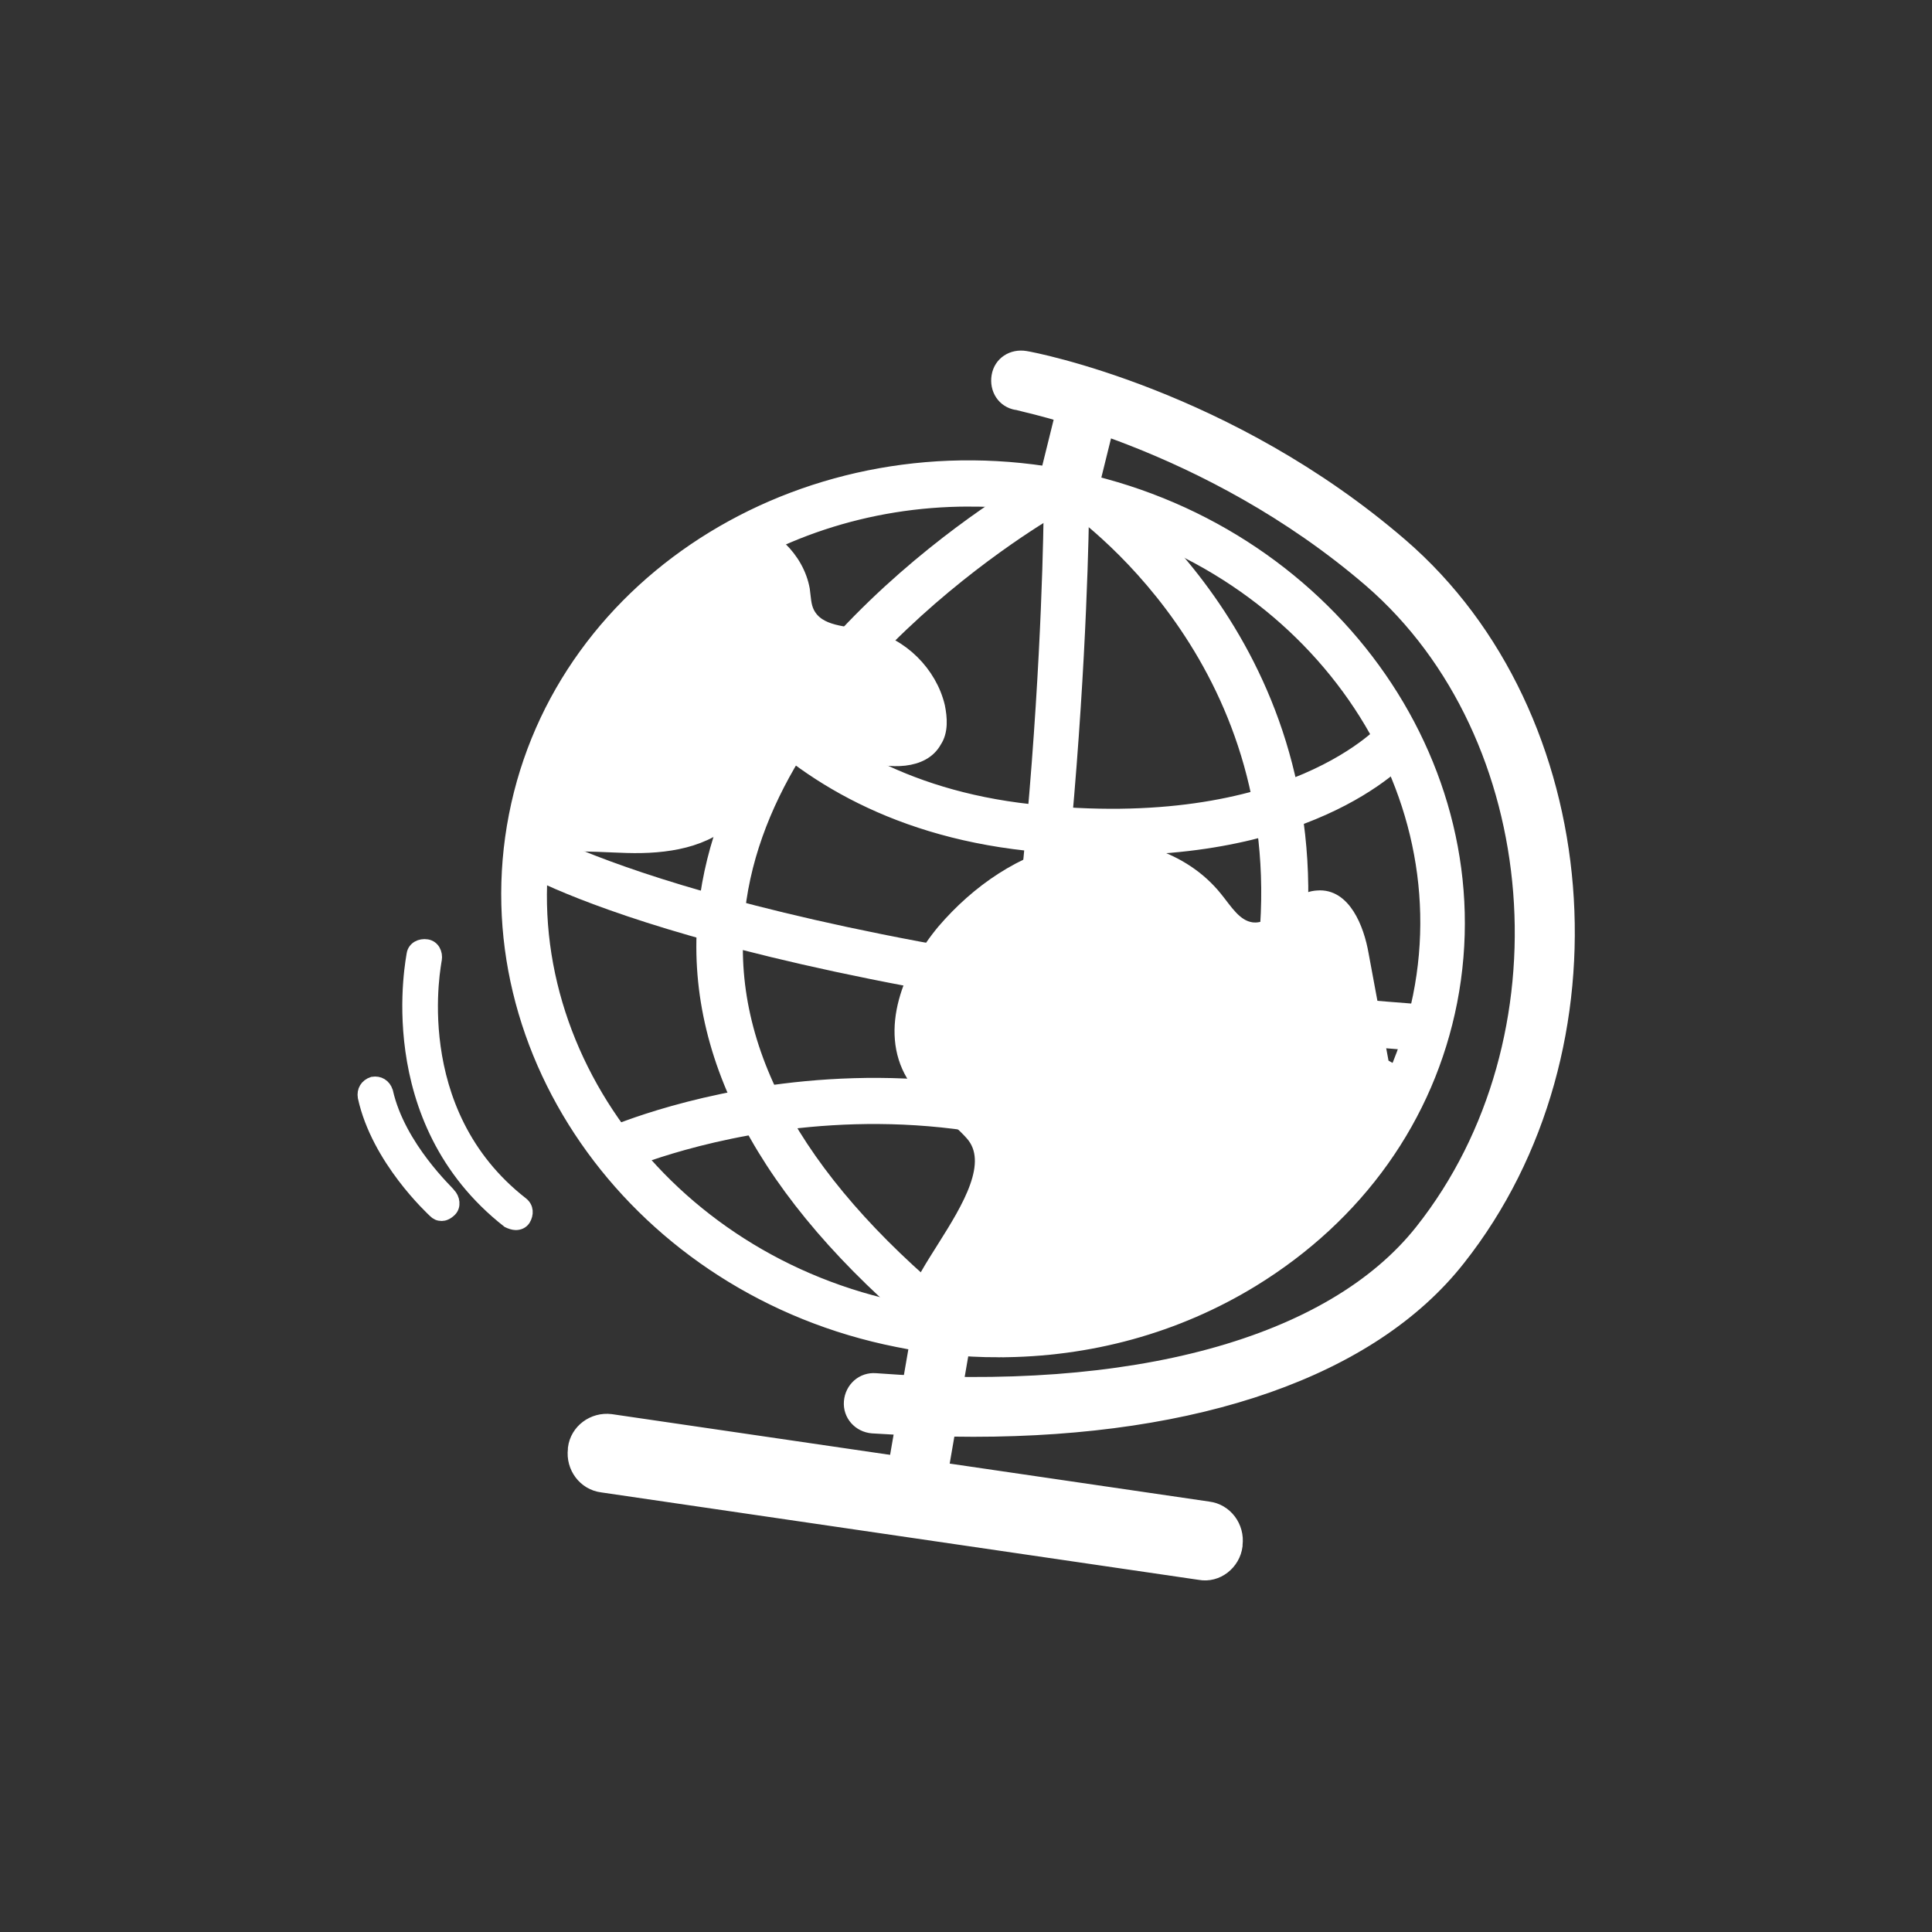
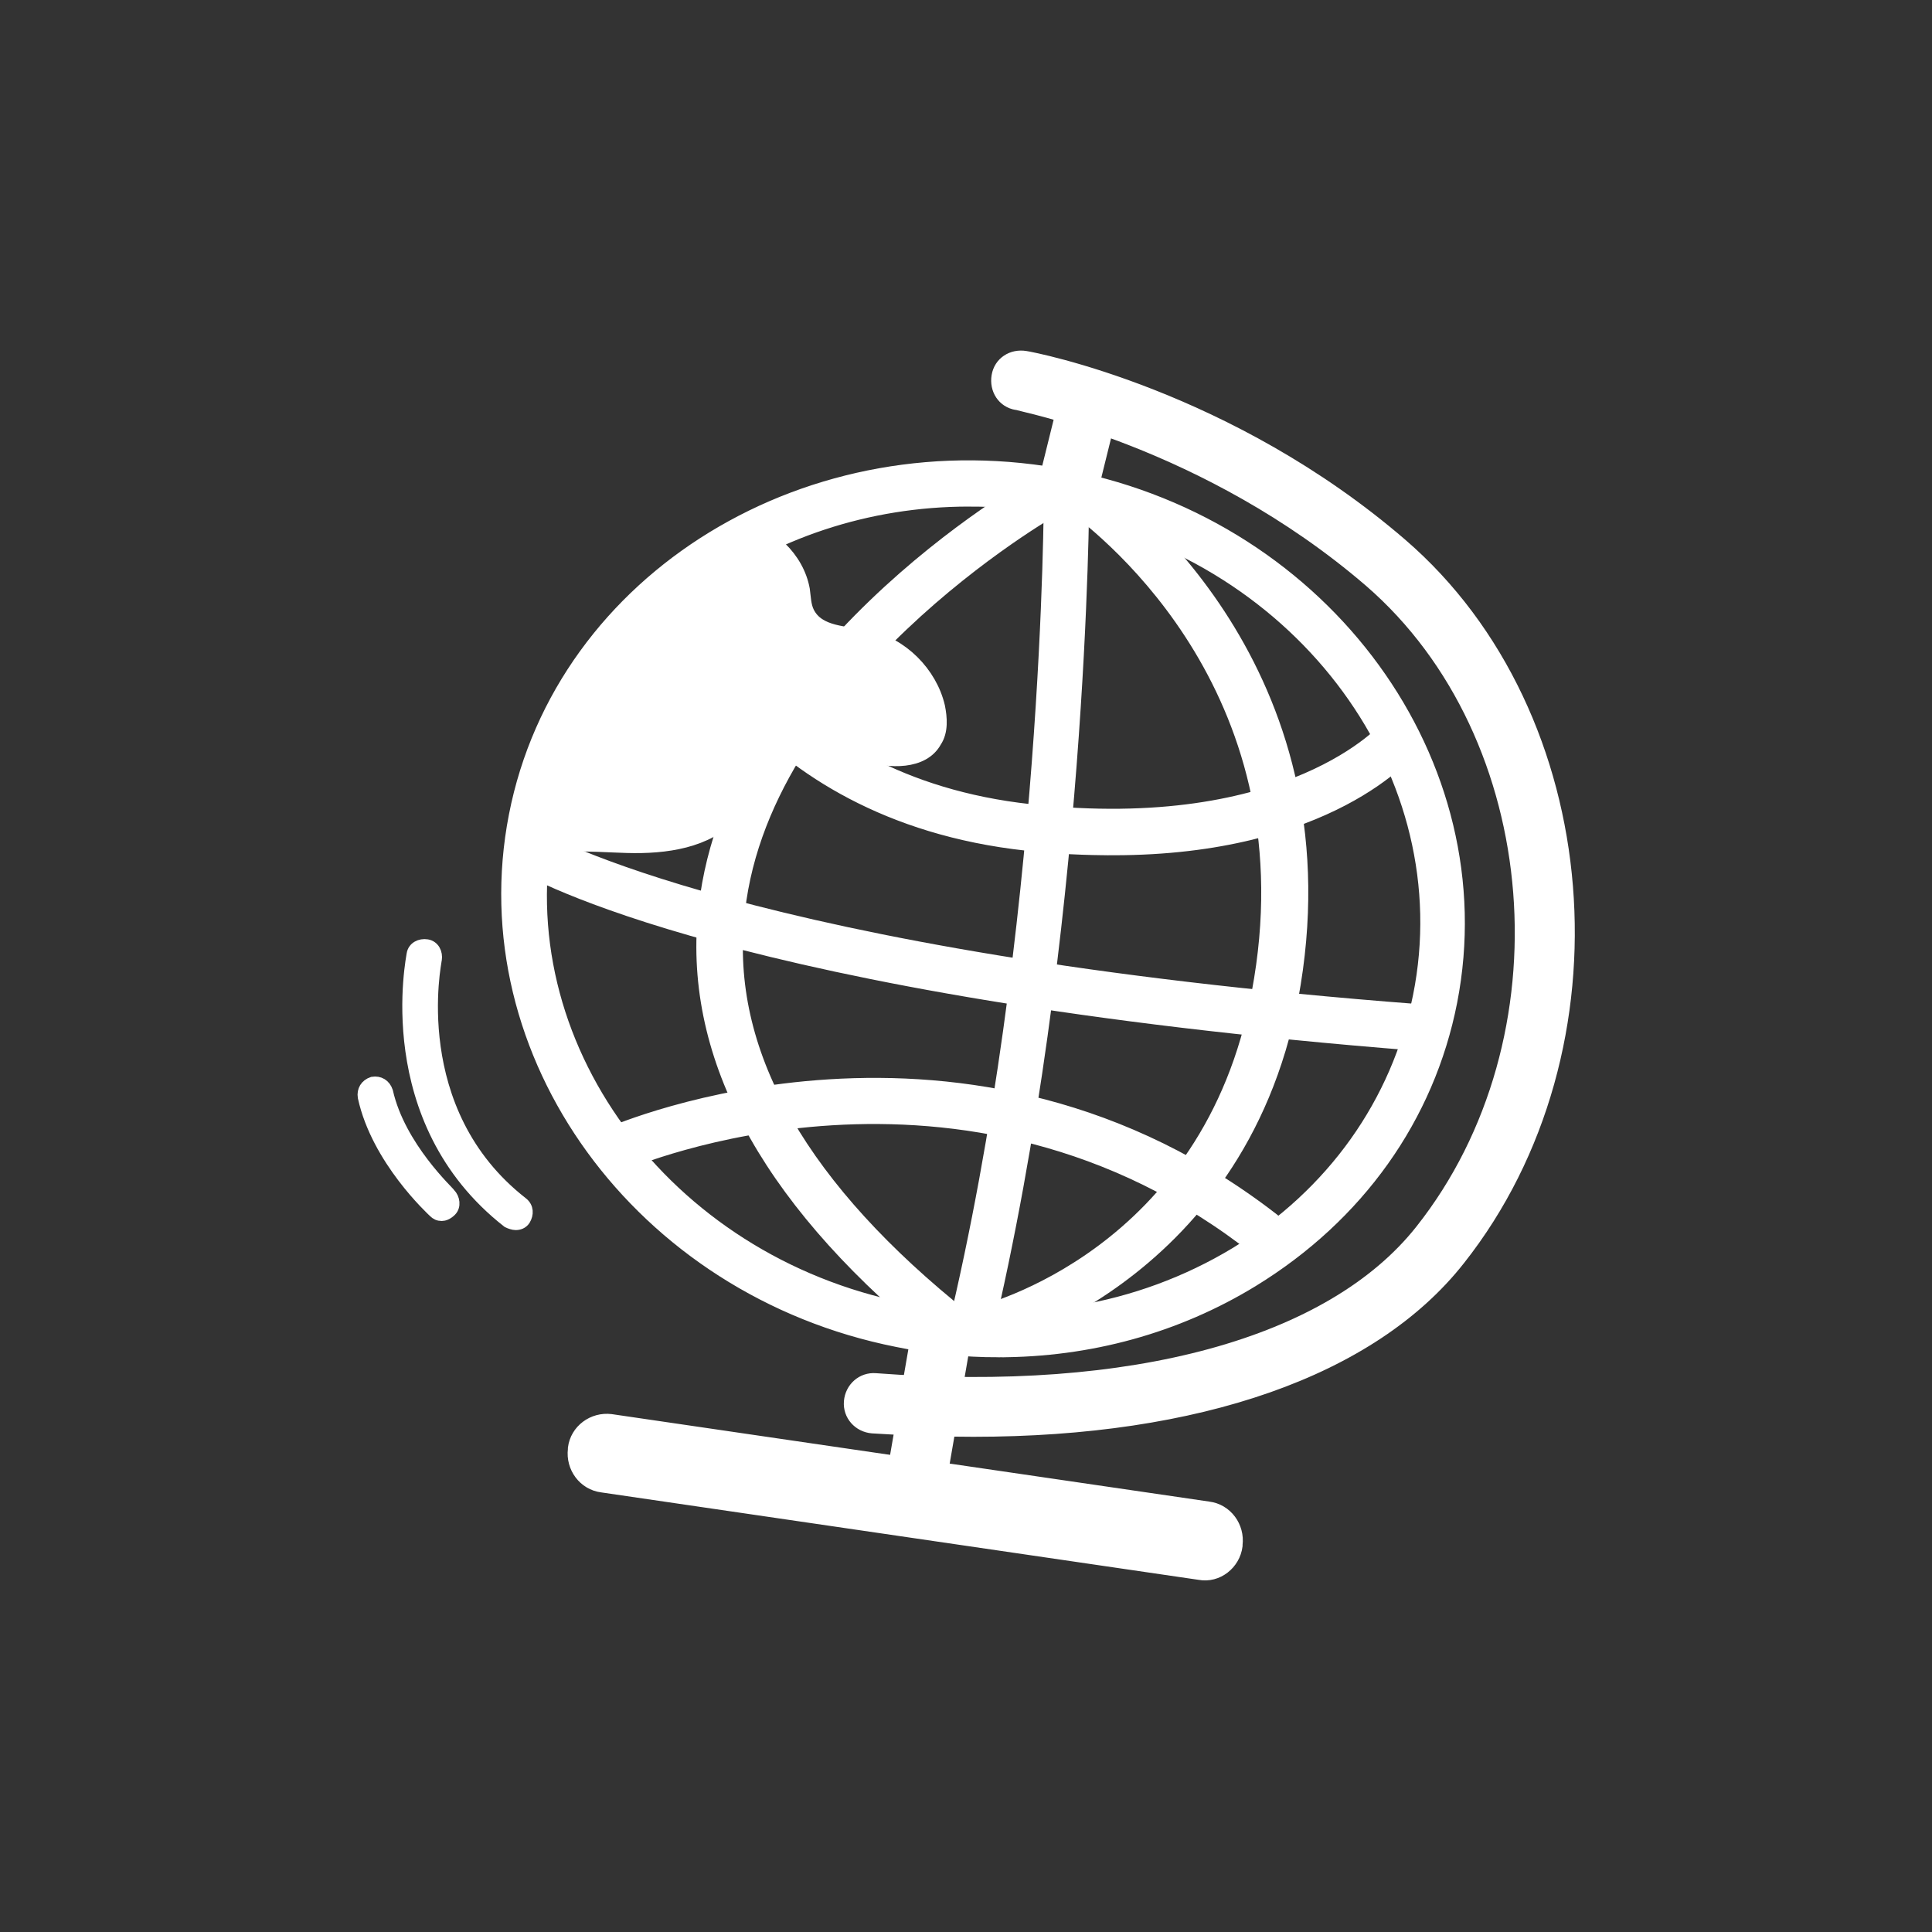
<svg xmlns="http://www.w3.org/2000/svg" viewBox="0 0 170.1 170.1" style="stroke: white; fill: white;">
  <rect x="0" y="0" width="170.1" height="170.1" fill="#333333" stroke="none" />
  <switch>
    <g>
      <path d="M93.714 35.203l4.174 1.033-1.897 7.668-4.174-1.033zM80.837 116.744l4.238.733-2.403 13.894-4.237-.733z" />
      <path d="M85.7 126c-2.9 0-5.8-.1-8.9-.3-1.2-.1-2.1-1.1-2-2.3.1-1.2 1.1-2.1 2.3-2 22.6 1.7 40.1-3.1 48-13.1 13.3-16.8 11.2-43.5-4.5-57.1-14.4-12.4-30.9-15.5-31.1-15.6-1.2-.2-1.9-1.3-1.7-2.5.2-1.2 1.3-1.9 2.5-1.7.7.1 17.9 3.4 33.1 16.5 17.4 15 19.8 44.4 5.1 63-7.7 9.8-23 15.1-42.8 15.1zM105.6 138.6L53 130.9c-1.6-.2-2.7-1.7-2.5-3.3v-.1c.2-1.6 1.7-2.7 3.3-2.5l52.6 7.7c1.6.2 2.7 1.7 2.5 3.3v.1c-.2 1.6-1.7 2.8-3.3 2.5zM65 46.3c2.8.4 5.3 2.8 5.8 5.6.1.7.1 1.4.4 2 .9 1.8 3.3 1.7 5.2 2.1 3 .6 5.6 3.2 6.3 6.2.2 1 .3 2.2-.3 3.1-1.1 2-4.1 1.9-6.3 1.2s-4.6-1.8-6.7-.8c-2.4 1.1-3 4-4.8 6-2.3 2.5-6 3-9.4 2.9s-6.9-.5-10 .8c-.2-4.6 2.3-8.8 4.7-12.7 3.6-5.7 7.8-11.9 14.3-13.5l.8-2.9z" />
-       <path d="M82.2 116.5c-6.5-.7 7.6-11.7 3.3-16.6-1.6-1.8-3.9-3.1-5.2-5.2-2.4-4-.3-9.2 2.7-12.8 3-3.5 7-6.3 11.6-7.2 4.6-.8 9.6.7 12.5 4.3.9 1.1 1.7 2.5 3.1 2.7 2.2.3 3.6-2.7 5.8-2.8 2.4-.2 3.6 2.8 4 5.1.6 3.2 1.2 6.5 1.8 9.7l2.1 1.2s-11.6 24.8-41.7 21.6z" />
      <path d="M87.9 119c-3 0-6-.3-8.9-.9-22.7-4.5-37.8-25.3-33.7-46.3s26.1-34.4 48.8-29.9c22.7 4.5 37.8 25.3 33.7 46.3-2 10.2-8.2 18.9-17.5 24.6-6.7 4.1-14.4 6.2-22.4 6.2zm-2.6-74.9c-17.9 0-33.7 11.5-37 28.3-3.9 19.4 10.2 38.6 31.3 42.8 10.3 2 20.6.3 29.2-4.9 8.5-5.2 14.2-13.2 16.1-22.6 3.9-19.4-10.2-38.6-31.3-42.8-2.8-.6-5.6-.8-8.3-.8z" />
      <path d="M124.6 92c-59.7-4.7-78-15.3-78.8-15.8l1.5-2.6c.2.1 18.7 10.8 77.5 15.3l-.2 3.1zM98 74.8c-2.4 0-4.9-.1-7.6-.4C65.6 71.7 58.8 52.8 58.5 52l2.9-1c.3.7 6.5 17.8 29.3 20.3 22.9 2.5 31.4-7.3 31.4-7.4l2.3 1.9c-.2.4-7.4 9-26.4 9zM110.7 110.1c-25.9-20.5-55.4-7.7-55.7-7.6l-1.2-2.8c.3-.1 31.4-13.7 58.8 8l-1.9 2.4z" />
      <path d="M86.8 117.9l-2.9-.7c8.5-35.4 8.5-73.4 8.5-73.7h3c0 .3-.1 38.6-8.6 74.4z" />
      <path d="M83.1 118.4c-15-12-22.2-24.6-21.2-37.4 1.8-22.9 28.4-38.2 29.6-38.8l1.5 2.6c-.3.1-26.4 15.1-28 36.4-1 11.8 5.8 23.5 20 34.8l-1.9 2.4zM86.6 118.5l-.7-2.9c.8-.2 20.5-5.1 24.8-28.2 4.9-26.1-13-40.4-16.6-43l1.8-2.5c3.9 2.8 23.1 18.1 17.9 46-4.8 25.1-27 30.6-27.2 30.6z" />
      <g>
        <path d="M38.9 107c-.3 0-.5-.1-.7-.3-.2-.2-5-4.6-6.2-10.1-.1-.6.2-1.1.8-1.3.6-.1 1.1.2 1.3.8 1.1 4.9 5.5 8.9 5.5 9 .4.4.5 1.1.1 1.5-.3.3-.6.4-.8.4zM45.4 107.8c-.2 0-.5-.1-.7-.2-11.5-9-8.4-23.4-8.4-23.6.1-.6.7-.9 1.3-.8.6.1.9.7.8 1.3 0 .1-2.8 13.3 7.6 21.4.5.4.5 1 .2 1.5-.2.3-.5.4-.8.4z" />
      </g>
    </g>
  </switch>
</svg>